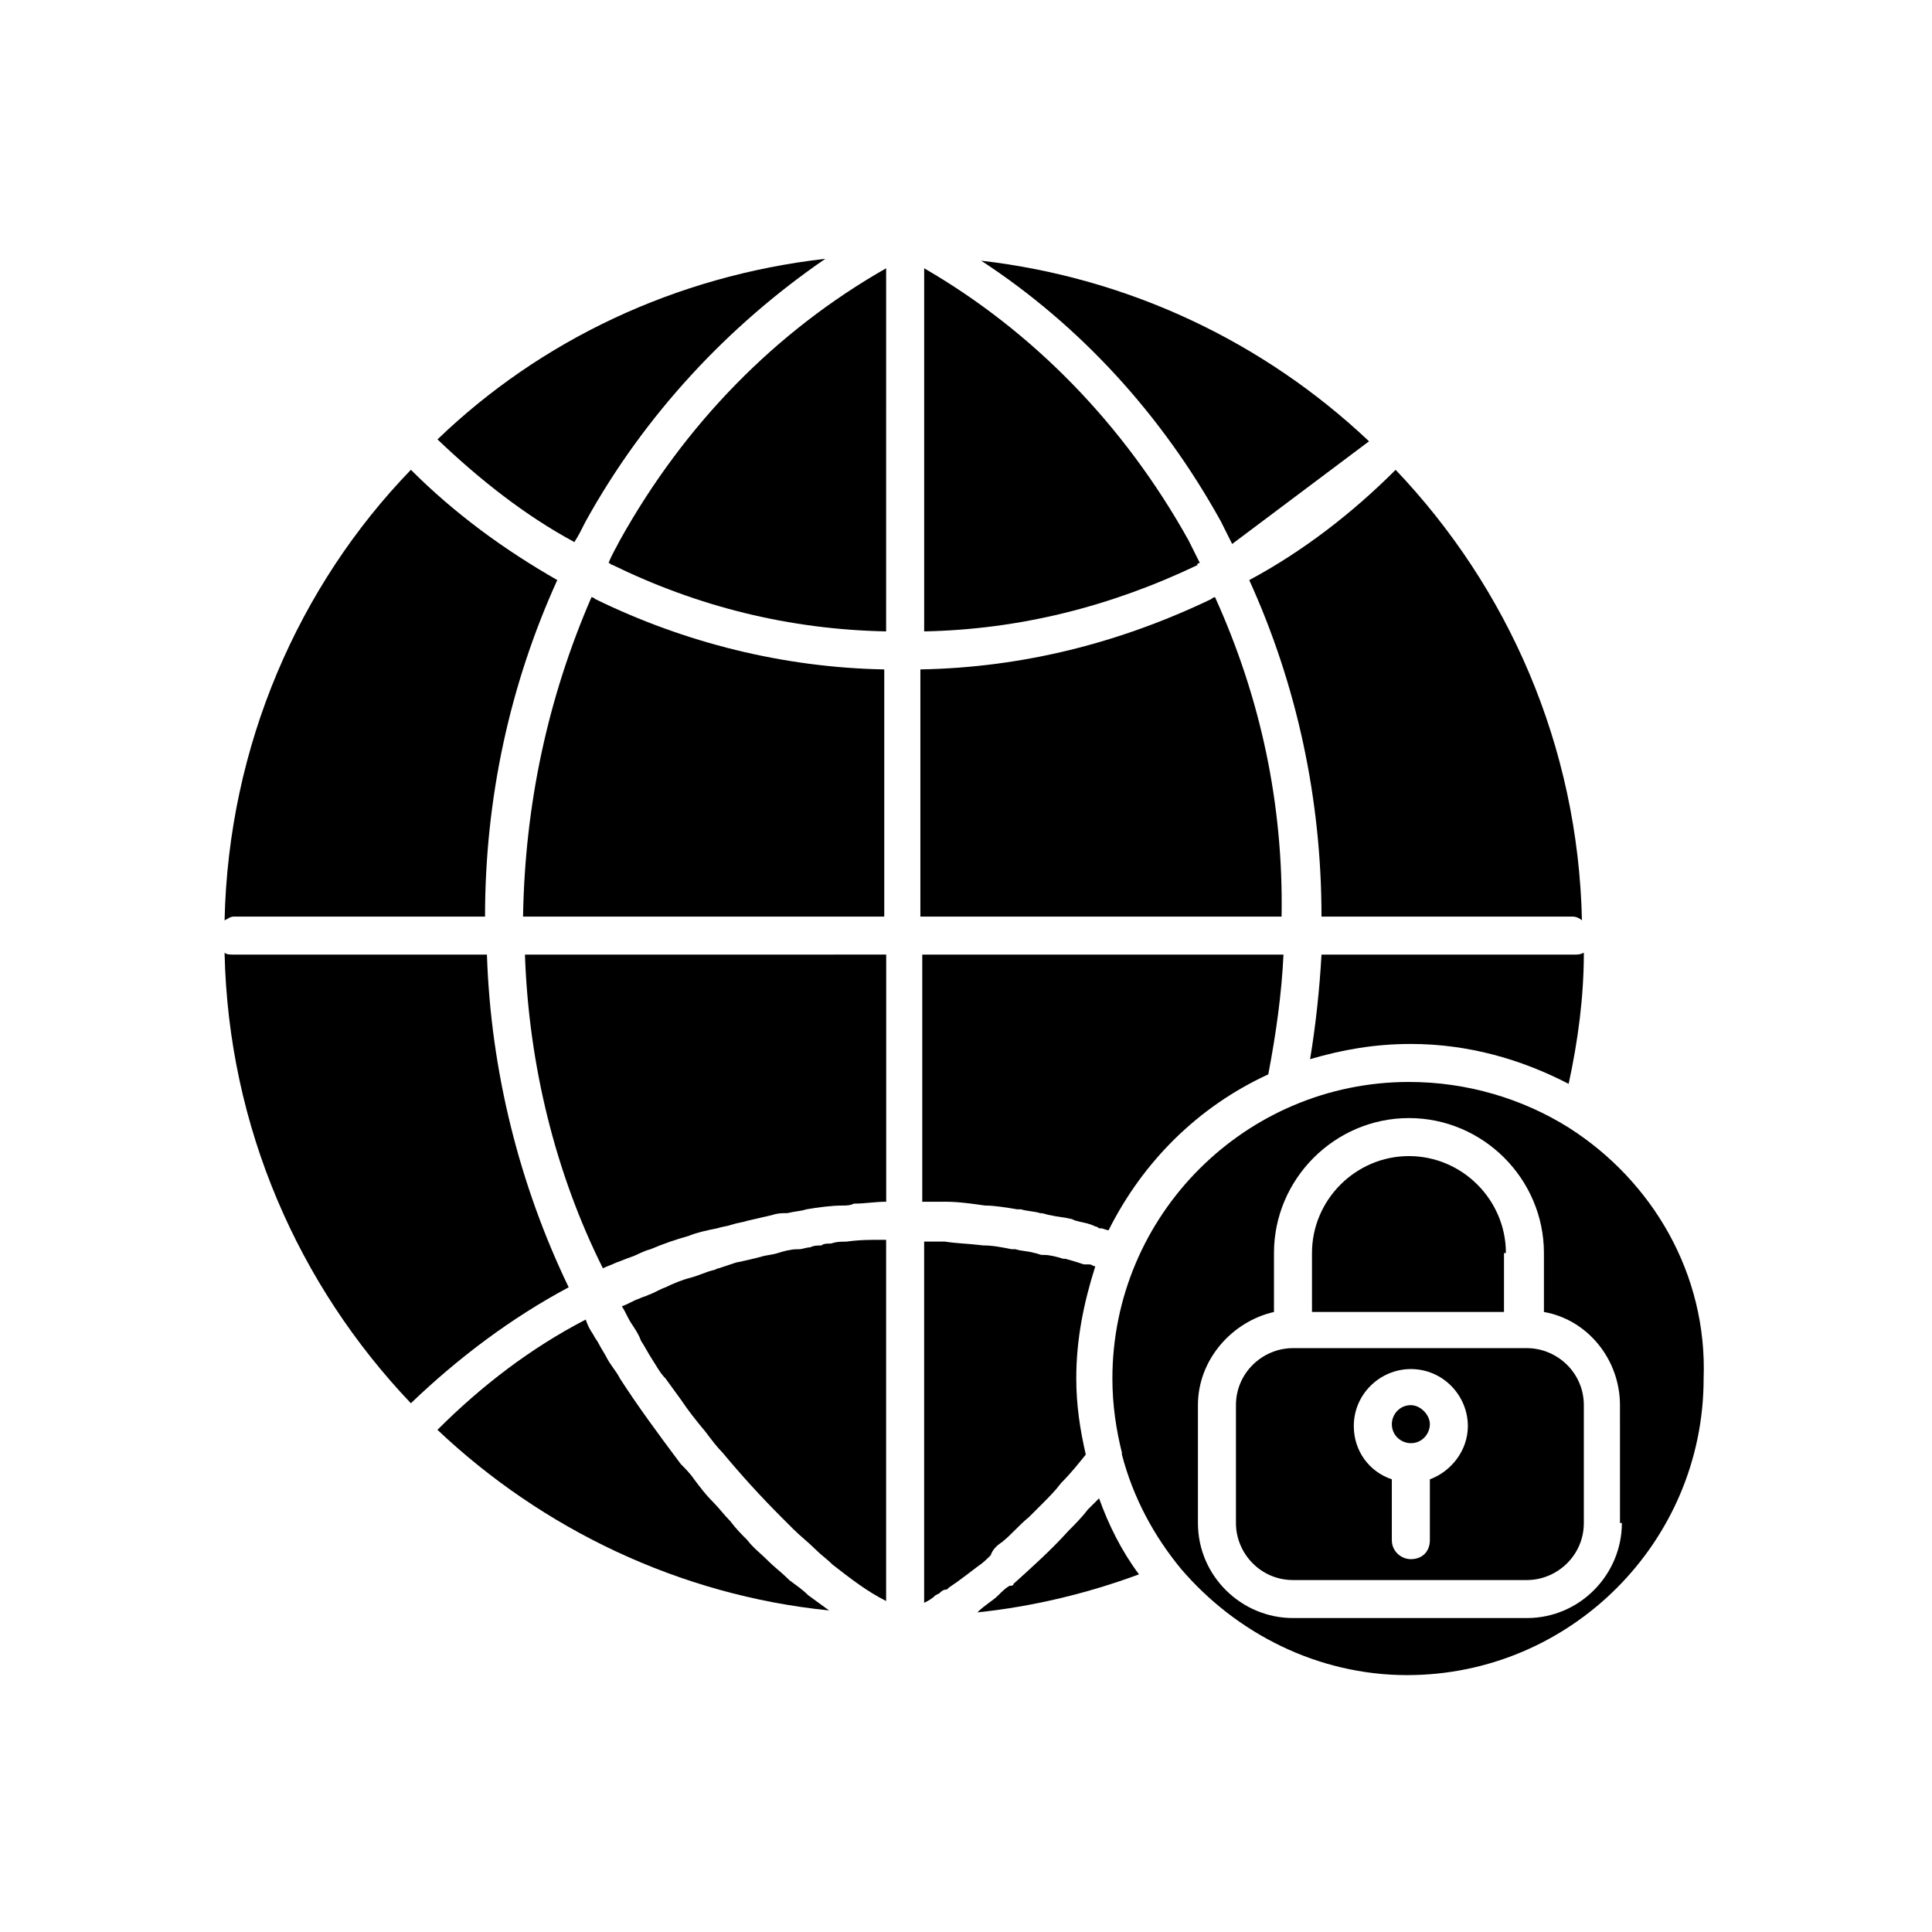
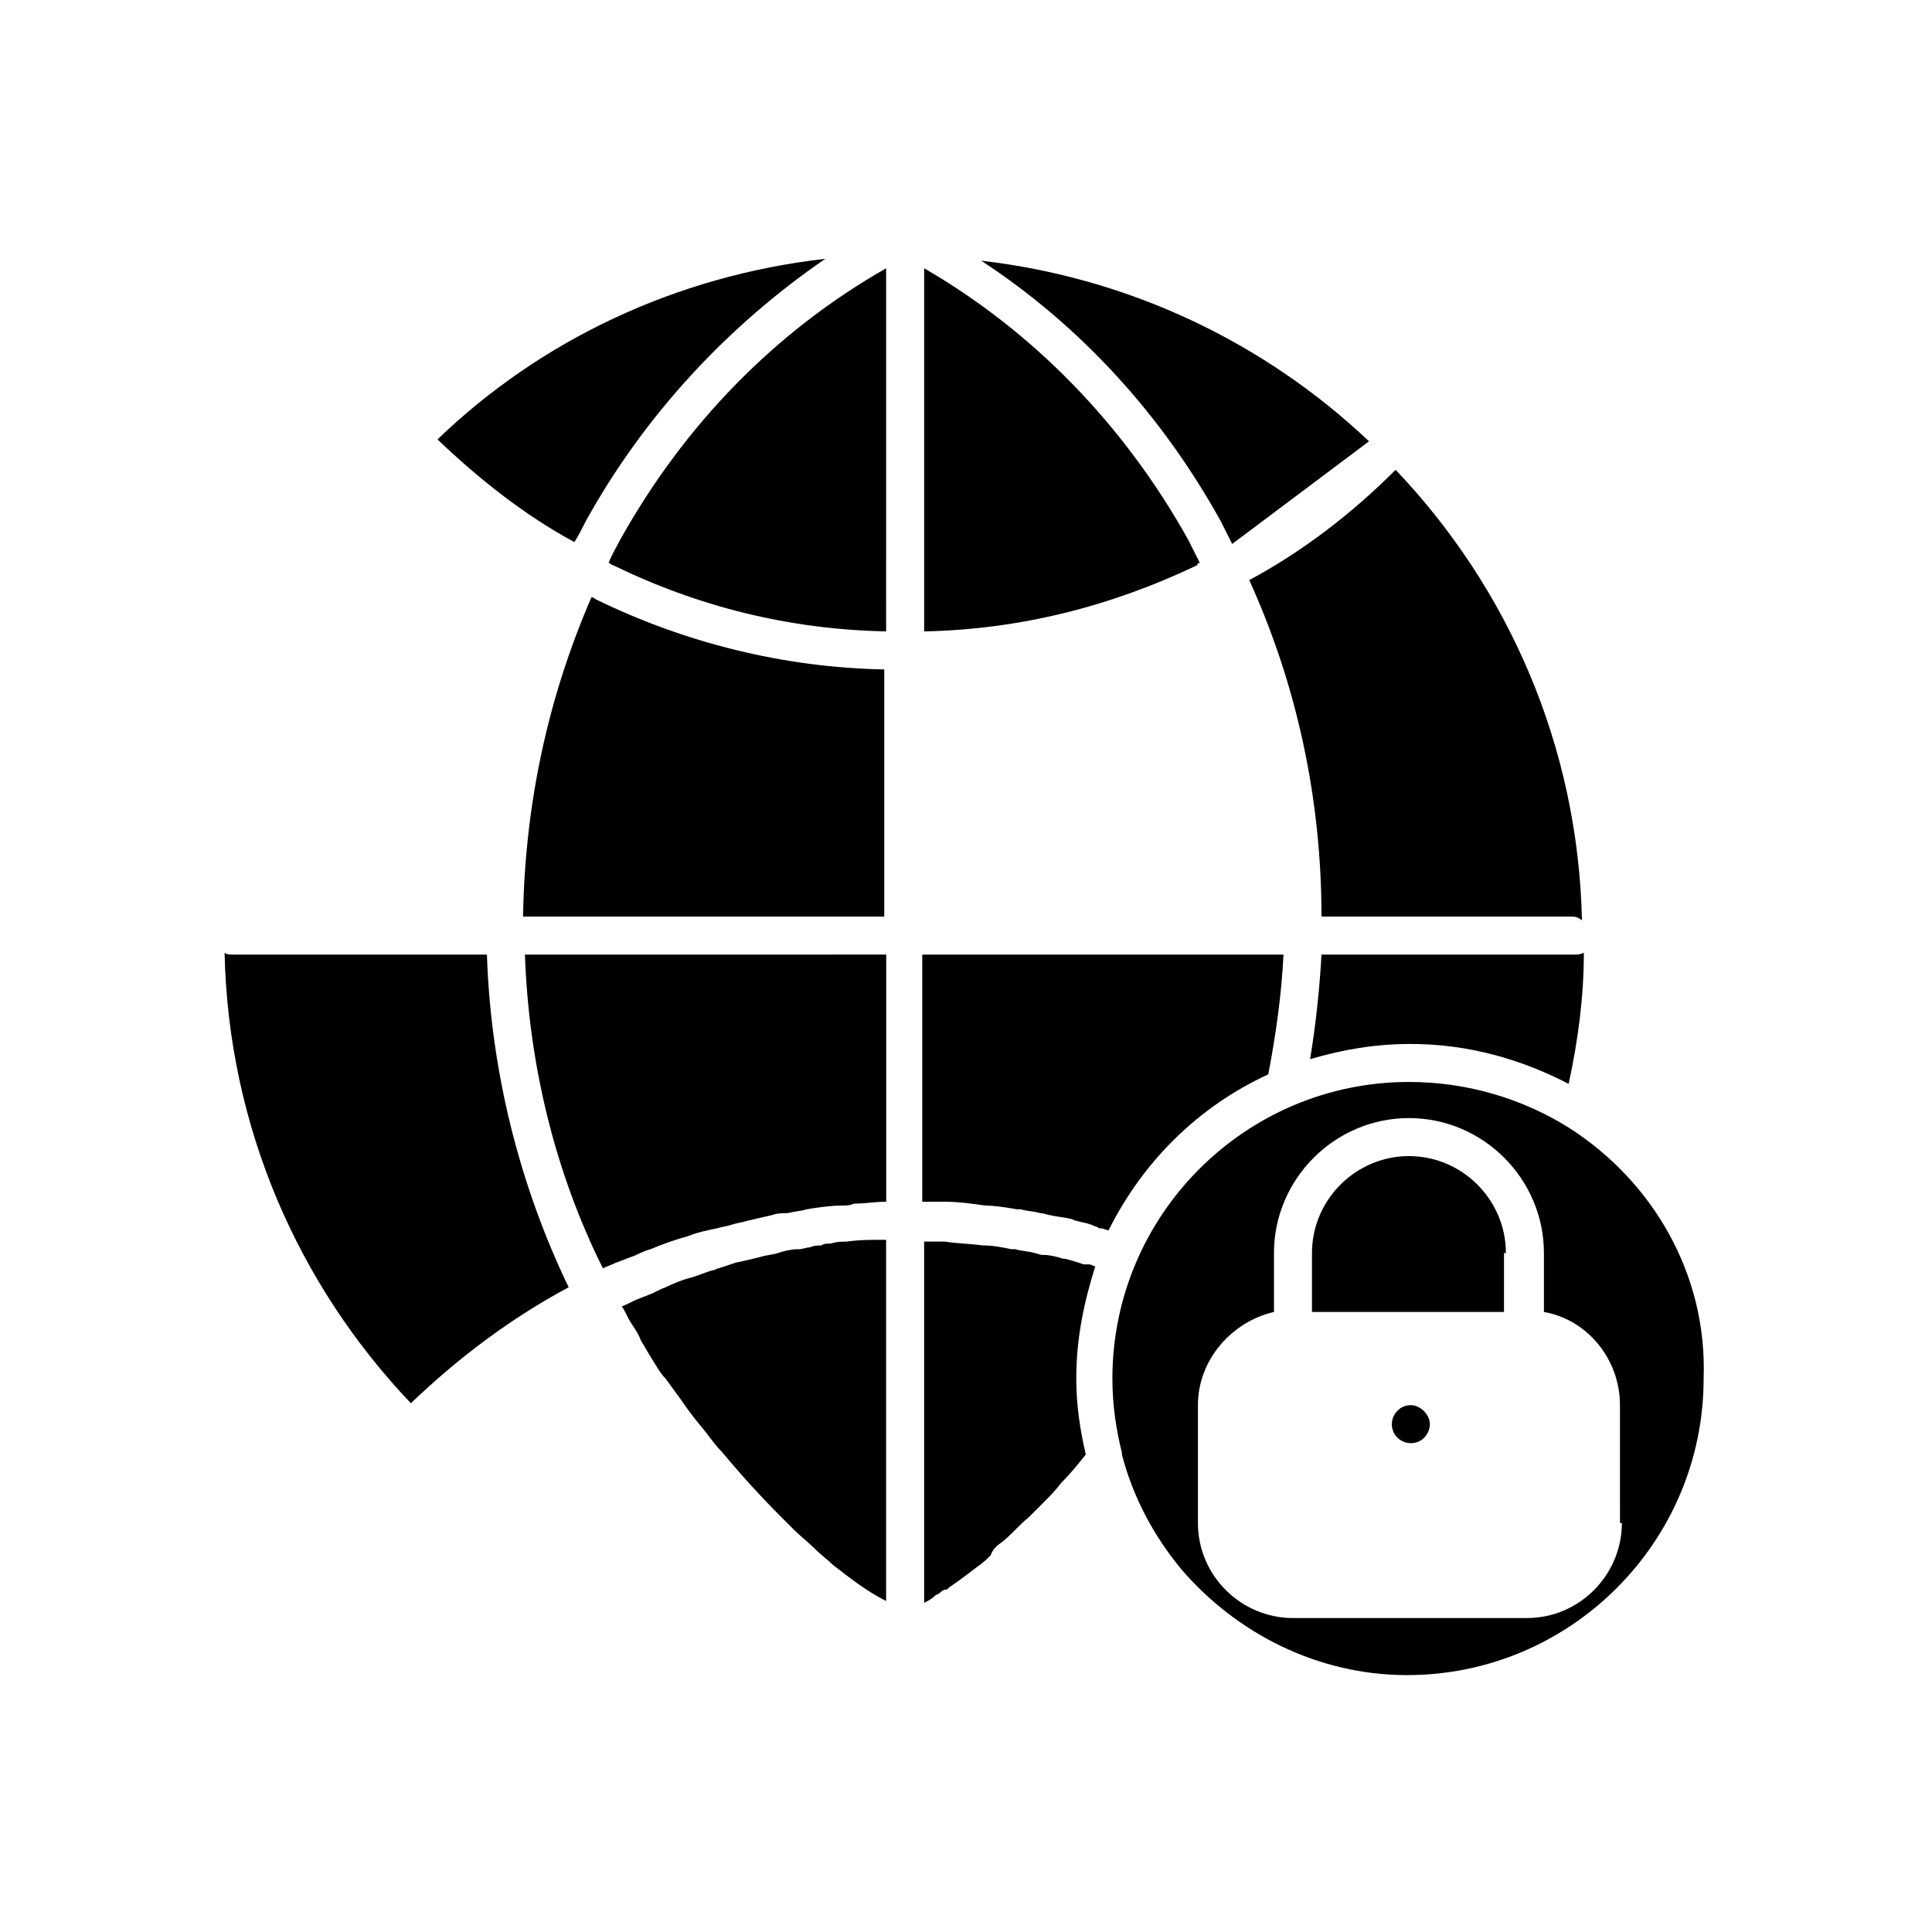
<svg xmlns="http://www.w3.org/2000/svg" fill="#000000" width="800px" height="800px" version="1.1" viewBox="144 144 512 512">
  <g>
    <path d="m467.51 282.11c1.008 2.016 2.016 4.031 3.023 6.047l36.273-27.207c-27.711-26.199-63.48-43.328-102.78-47.863 26.199 17.133 47.863 40.812 63.48 69.023z" />
    <path d="m494.21 386.9h66.504c1.008 0 2.016 0.504 2.519 1.008-1.008-46.352-19.648-88.168-49.375-119.4-11.586 11.586-24.688 21.664-38.793 29.223 12.594 27.707 19.145 57.938 19.145 89.172z" />
-     <path d="m353.14 562.73s-0.504-0.504-0.504-0.504c-1.512-1.512-3.527-3.023-5.039-4.535l-0.504-0.504c-1.512-1.512-3.527-3.023-5.039-5.039-1.512-1.512-3.023-3.023-4.535-5.039-1.512-1.512-3.023-3.527-4.535-5.039-2.016-2.016-3.527-4.031-5.039-6.047-1.008-1.512-2.519-3.023-3.527-4.031-6.047-8.062-11.586-15.617-16.121-22.672-1.008-2.016-2.519-3.527-3.527-5.543-0.504-1.008-1.512-2.519-2.016-3.527-0.504-1.008-1.008-1.512-1.512-2.519-1.008-1.512-1.512-2.519-2.016-4.031-14.609 7.559-27.711 17.633-39.297 29.223 27.711 26.199 63.984 43.832 103.79 47.863-2.016-1.512-3.527-2.519-5.543-4.031-1.504-1.508-3.016-2.512-5.031-4.023z" />
    <path d="m303.77 480.11c1.008-0.504 2.519-1.008 3.527-1.512 1.512-0.504 2.519-1.008 4.031-1.512 1.512-0.504 3.023-1.512 5.039-2.016 3.527-1.512 6.551-2.519 10.078-3.527 2.519-1.008 5.039-1.512 7.559-2.016 1.512-0.504 2.519-0.504 4.031-1.008 1.512-0.504 2.519-0.504 4.031-1.008 2.016-0.504 4.535-1.008 6.551-1.512 1.512-0.504 2.519-0.504 4.031-0.504 2.016-0.504 3.527-0.504 5.039-1.008 3.023-0.504 6.551-1.008 9.574-1.008 1.008 0 2.016 0 3.023-0.504 3.023 0 5.543-0.504 8.566-0.504v-65.496l-95.738 0.004c1.008 29.219 8.062 57.938 20.656 83.129z" />
    <path d="m273.04 396.98h-67.008c-1.008 0-2.016 0-2.519-0.504 1.008 46.352 19.648 88.168 49.375 119.4 12.594-12.09 26.703-22.672 41.816-30.73-13.102-27.207-20.656-57.438-21.664-88.168z" />
    <path d="m300.75 302.26c-11.586 26.703-17.633 54.914-18.137 84.641h95.723v-65.496c-26.703-0.504-52.898-7.055-76.578-18.641-0.504-0.504-1.008-0.504-1.008-0.504z" />
    <path d="m308.3 287.14c-1.008 2.016-2.016 3.527-3.023 6.047 0.504 0 0.504 0.504 1.008 0.504 22.672 11.082 46.855 17.129 72.547 17.633l0.004-96.227c-29.223 16.625-53.406 41.312-70.535 72.043z" />
-     <path d="m272.54 386.9c0-31.234 6.551-61.465 19.145-89.176-14.105-8.062-27.207-17.633-38.793-29.223-29.727 30.738-48.367 73.055-49.375 119.41 1.008-0.504 1.512-1.008 2.519-1.008z" />
    <path d="m299.24 282.11c15.617-28.215 37.785-51.891 63.48-69.527-39.801 4.535-75.57 21.664-102.78 47.863 11.082 10.578 23.176 20.152 36.273 27.207 1.008-1.512 2.016-3.527 3.023-5.543z" />
    <path d="m461.97 293.19c-1.008-2.016-2.016-4.031-3.023-6.047-17.129-30.73-41.312-55.418-70.031-72.043v96.227c25.191-0.504 49.375-6.551 72.547-17.633-0.5 0 0.004-0.504 0.508-0.504z" />
-     <path d="m466 302.26s-0.504 0-1.008 0.504c-24.184 11.586-49.879 18.137-77.082 18.641v65.496h95.723c0.504-29.723-5.539-57.938-17.633-84.641z" />
    <path d="m368.26 473.05c-1.512 0-2.519 0-4.031 0.504-1.008 0-2.016 0-2.519 0.504-1.008 0-2.016 0-3.023 0.504-1.008 0-2.016 0.504-3.023 0.504h-0.504c-1.512 0-3.527 0.504-5.039 1.008-1.512 0.504-3.023 0.504-4.535 1.008-2.016 0.504-4.031 1.008-6.551 1.512-1.512 0.504-3.023 1.008-4.535 1.512-0.504 0-1.008 0.504-1.512 0.504-2.016 0.504-4.031 1.512-6.047 2.016s-4.535 1.512-6.551 2.519c-1.512 0.504-3.023 1.512-4.535 2.016-1.008 0.504-1.512 0.504-2.519 1.008-1.512 0.504-3.023 1.512-4.535 2.016 1.008 1.512 1.512 3.023 2.519 4.535 1.008 1.512 2.016 3.023 2.519 4.535 1.008 1.512 2.016 3.527 3.023 5.039s2.016 3.527 3.527 5.039c1.512 2.016 2.519 3.527 4.031 5.543 2.016 3.023 4.031 5.543 6.551 8.566 1.512 2.016 3.023 4.031 4.535 5.543 5.039 6.047 10.078 11.586 15.617 17.129 1.008 1.008 2.016 2.016 3.023 3.023 2.016 2.016 4.031 3.527 6.047 5.543 1.512 1.512 3.023 2.519 4.535 4.031 4.535 3.527 9.07 7.055 14.105 9.574v-95.723c-4.023-0.016-7.047-0.016-10.574 0.488z" />
-     <path d="m432.24 544.09c-1.512 2.016-3.527 4.031-5.039 5.543-4.535 5.039-9.574 9.574-14.609 14.105 0 0.504-0.504 0.504-1.008 0.504-1.008 0.504-2.016 1.512-3.023 2.519-1.512 1.512-3.527 2.519-5.543 4.535 14.609-1.512 29.223-5.039 42.824-10.078-4.535-6.047-8.062-13.098-10.578-20.152-1.008 1.008-2.016 2.016-3.023 3.023z" />
    <path d="m409.57 552.65c2.519-2.016 4.535-4.535 7.055-6.551 1.008-1.008 2.519-2.519 3.527-3.527 2.016-2.016 3.527-3.527 5.039-5.543 2.519-2.519 4.535-5.039 6.551-7.559-1.512-6.551-2.519-13.098-2.519-20.152 0-10.578 2.016-20.152 5.039-29.727h0.504-0.504c-0.504 0-1.008-0.504-1.512-0.504h-0.504-1.008c-1.512-0.504-3.023-1.008-5.039-1.512h-0.504c-1.512-0.504-3.527-1.008-5.039-1.008h-0.504c-0.504 0-1.512-0.504-2.016-0.504-1.512-0.504-3.527-0.504-5.039-1.008h-0.504-0.504c-2.519-0.504-5.039-1.008-7.559-1.008-4.031-0.504-7.055-0.504-10.078-1.008h-1.008-0.504-4.031v95.723c1.008-0.504 2.016-1.008 3.023-2.016l1.008-0.504c0.504-0.504 1.008-1.008 2.016-1.008l0.504-0.504c3.023-2.016 5.543-4.031 7.559-5.543 1.512-1.008 2.519-2.016 3.527-3.023 0.504-1.5 1.512-2.508 3.023-3.516z" />
    <path d="m559.71 442.82c-12.09-7.559-26.703-12.09-42.32-12.09-43.328 0-78.594 35.266-78.594 78.594 0 7.055 1.008 13.602 2.519 19.648v0.504c3.023 11.586 8.566 21.664 15.617 30.23 14.609 17.129 36.273 28.215 59.953 28.215 43.328 0 78.594-35.266 78.594-78.594 1.008-27.715-13.602-52.402-35.77-66.508zm14.105 104.79c0 13.602-11.082 25.191-25.191 25.191h-61.969c-13.602 0-25.191-11.082-25.191-25.191v-31.234c0-12.09 9.07-22.168 20.152-24.688v-15.617c0-19.648 16.121-35.77 35.77-35.77 19.648 0 35.77 16.121 35.77 35.77v15.617c11.586 2.016 20.152 12.594 20.152 24.688l0.004 31.234z" />
-     <path d="m548.62 501.27h-61.969c-8.062 0-15.113 6.551-15.113 15.113v31.234c0 8.062 6.551 15.113 15.113 15.113h61.969c8.062 0 15.113-6.551 15.113-15.113v-31.234c0.004-8.566-7.051-15.113-15.113-15.113zm-25.691 34.762v16.121c0 3.023-2.016 5.039-5.039 5.039-2.519 0-5.039-2.016-5.039-5.039v-16.121c-6.047-2.016-10.078-7.559-10.078-14.105 0-8.566 7.055-15.113 15.113-15.113 8.566 0 15.113 7.055 15.113 15.113 0.004 6.547-4.531 12.09-10.07 14.105z" />
    <path d="m517.89 516.38c-3.023 0-5.039 2.519-5.039 5.039 0 3.023 2.519 5.039 5.039 5.039 3.023 0 5.039-2.519 5.039-5.039s-2.519-5.039-5.039-5.039z" />
    <path d="m543.08 476.07c0-14.105-11.586-25.695-25.695-25.695-14.105 0-25.695 11.586-25.695 25.695v15.617h50.883l0.004-15.617z" />
    <path d="m494.21 396.98c-0.504 9.07-1.512 18.641-3.023 27.711 8.566-2.519 17.129-4.031 26.703-4.031 15.113 0 29.223 4.031 41.816 10.578 2.519-11.586 4.031-23.176 4.031-34.762-1.008 0.504-1.512 0.504-2.519 0.504z" />
    <path d="m393.95 462.47h0.504c3.527 0 7.055 0.504 10.578 1.008 2.519 0 5.543 0.504 8.566 1.008h0.504 0.504c1.512 0.504 3.527 0.504 5.039 1.008 1.008 0 2.016 0.504 2.519 0.504 2.016 0.504 3.527 0.504 5.543 1.008 0.504 0 1.008 0.504 1.512 0.504 1.512 0.504 3.023 0.504 5.039 1.512 0 0 0.504 0 1.008 0.504h0.504c0.504 0 1.512 0.504 2.016 0.504 9.07-18.137 23.68-32.746 42.32-41.312 2.016-10.578 3.527-21.16 4.031-31.738l-95.73-0.004v65.496h4.535 1.008z" />
  </g>
</svg>